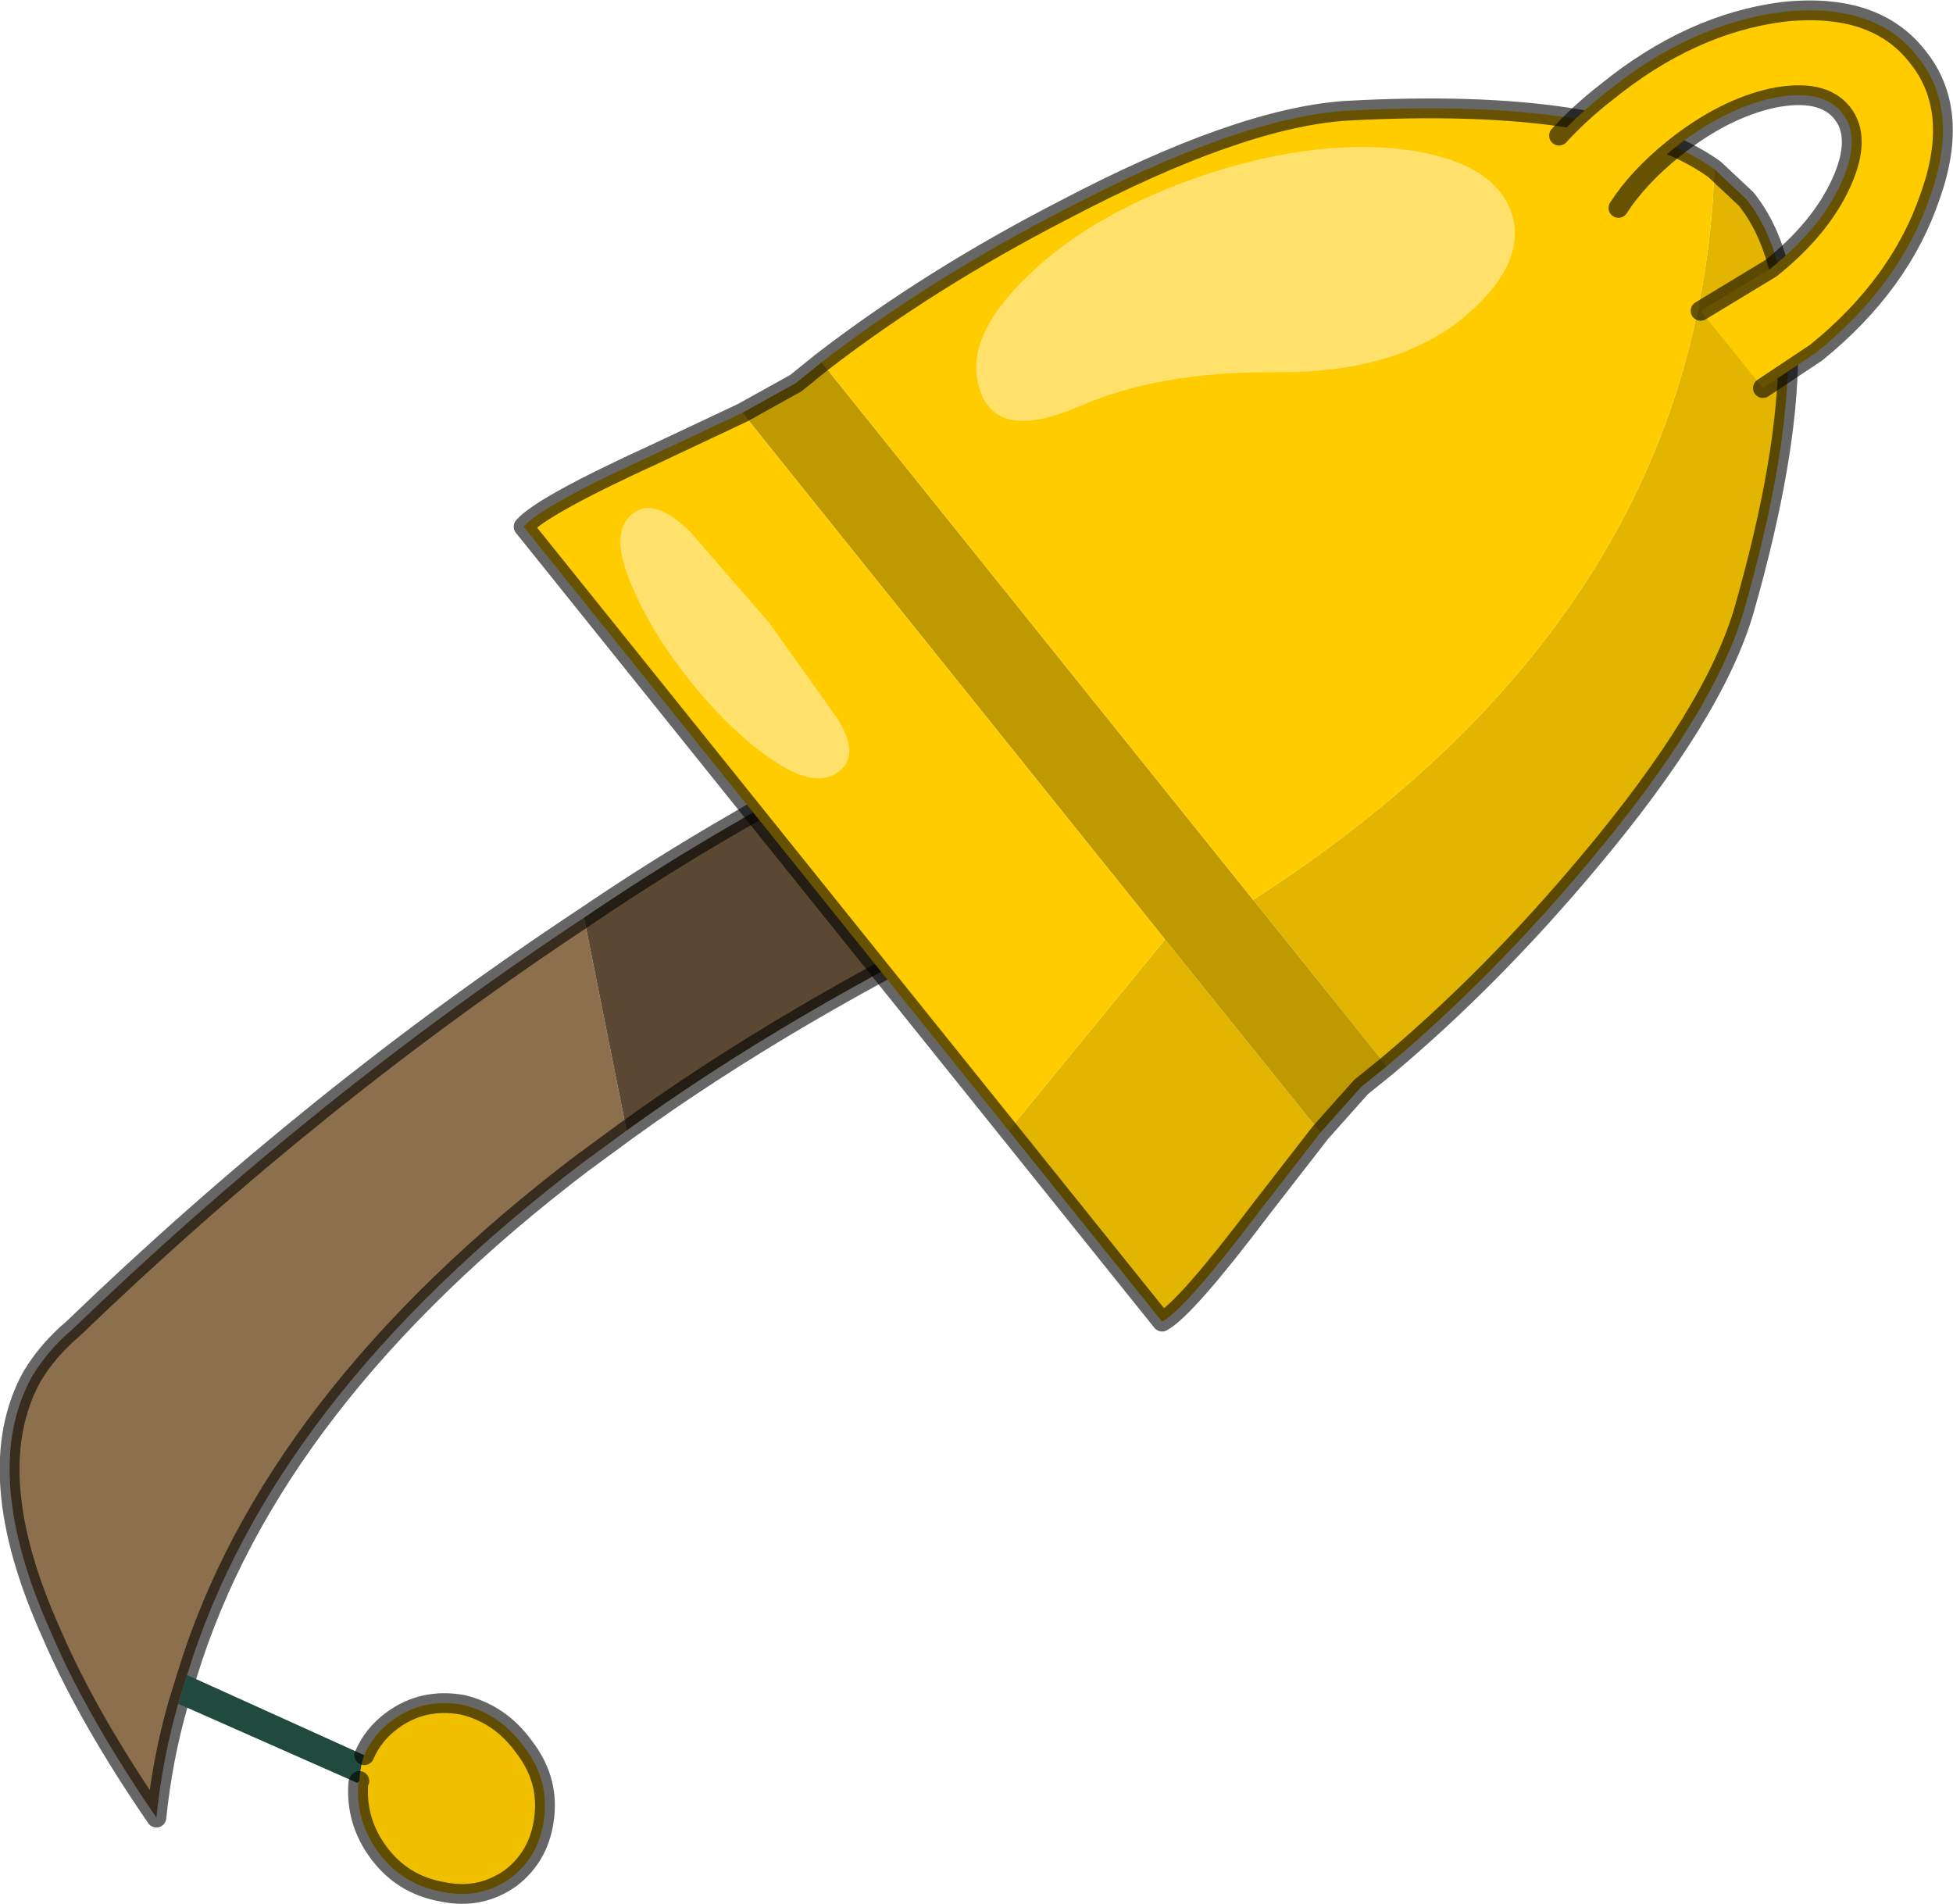
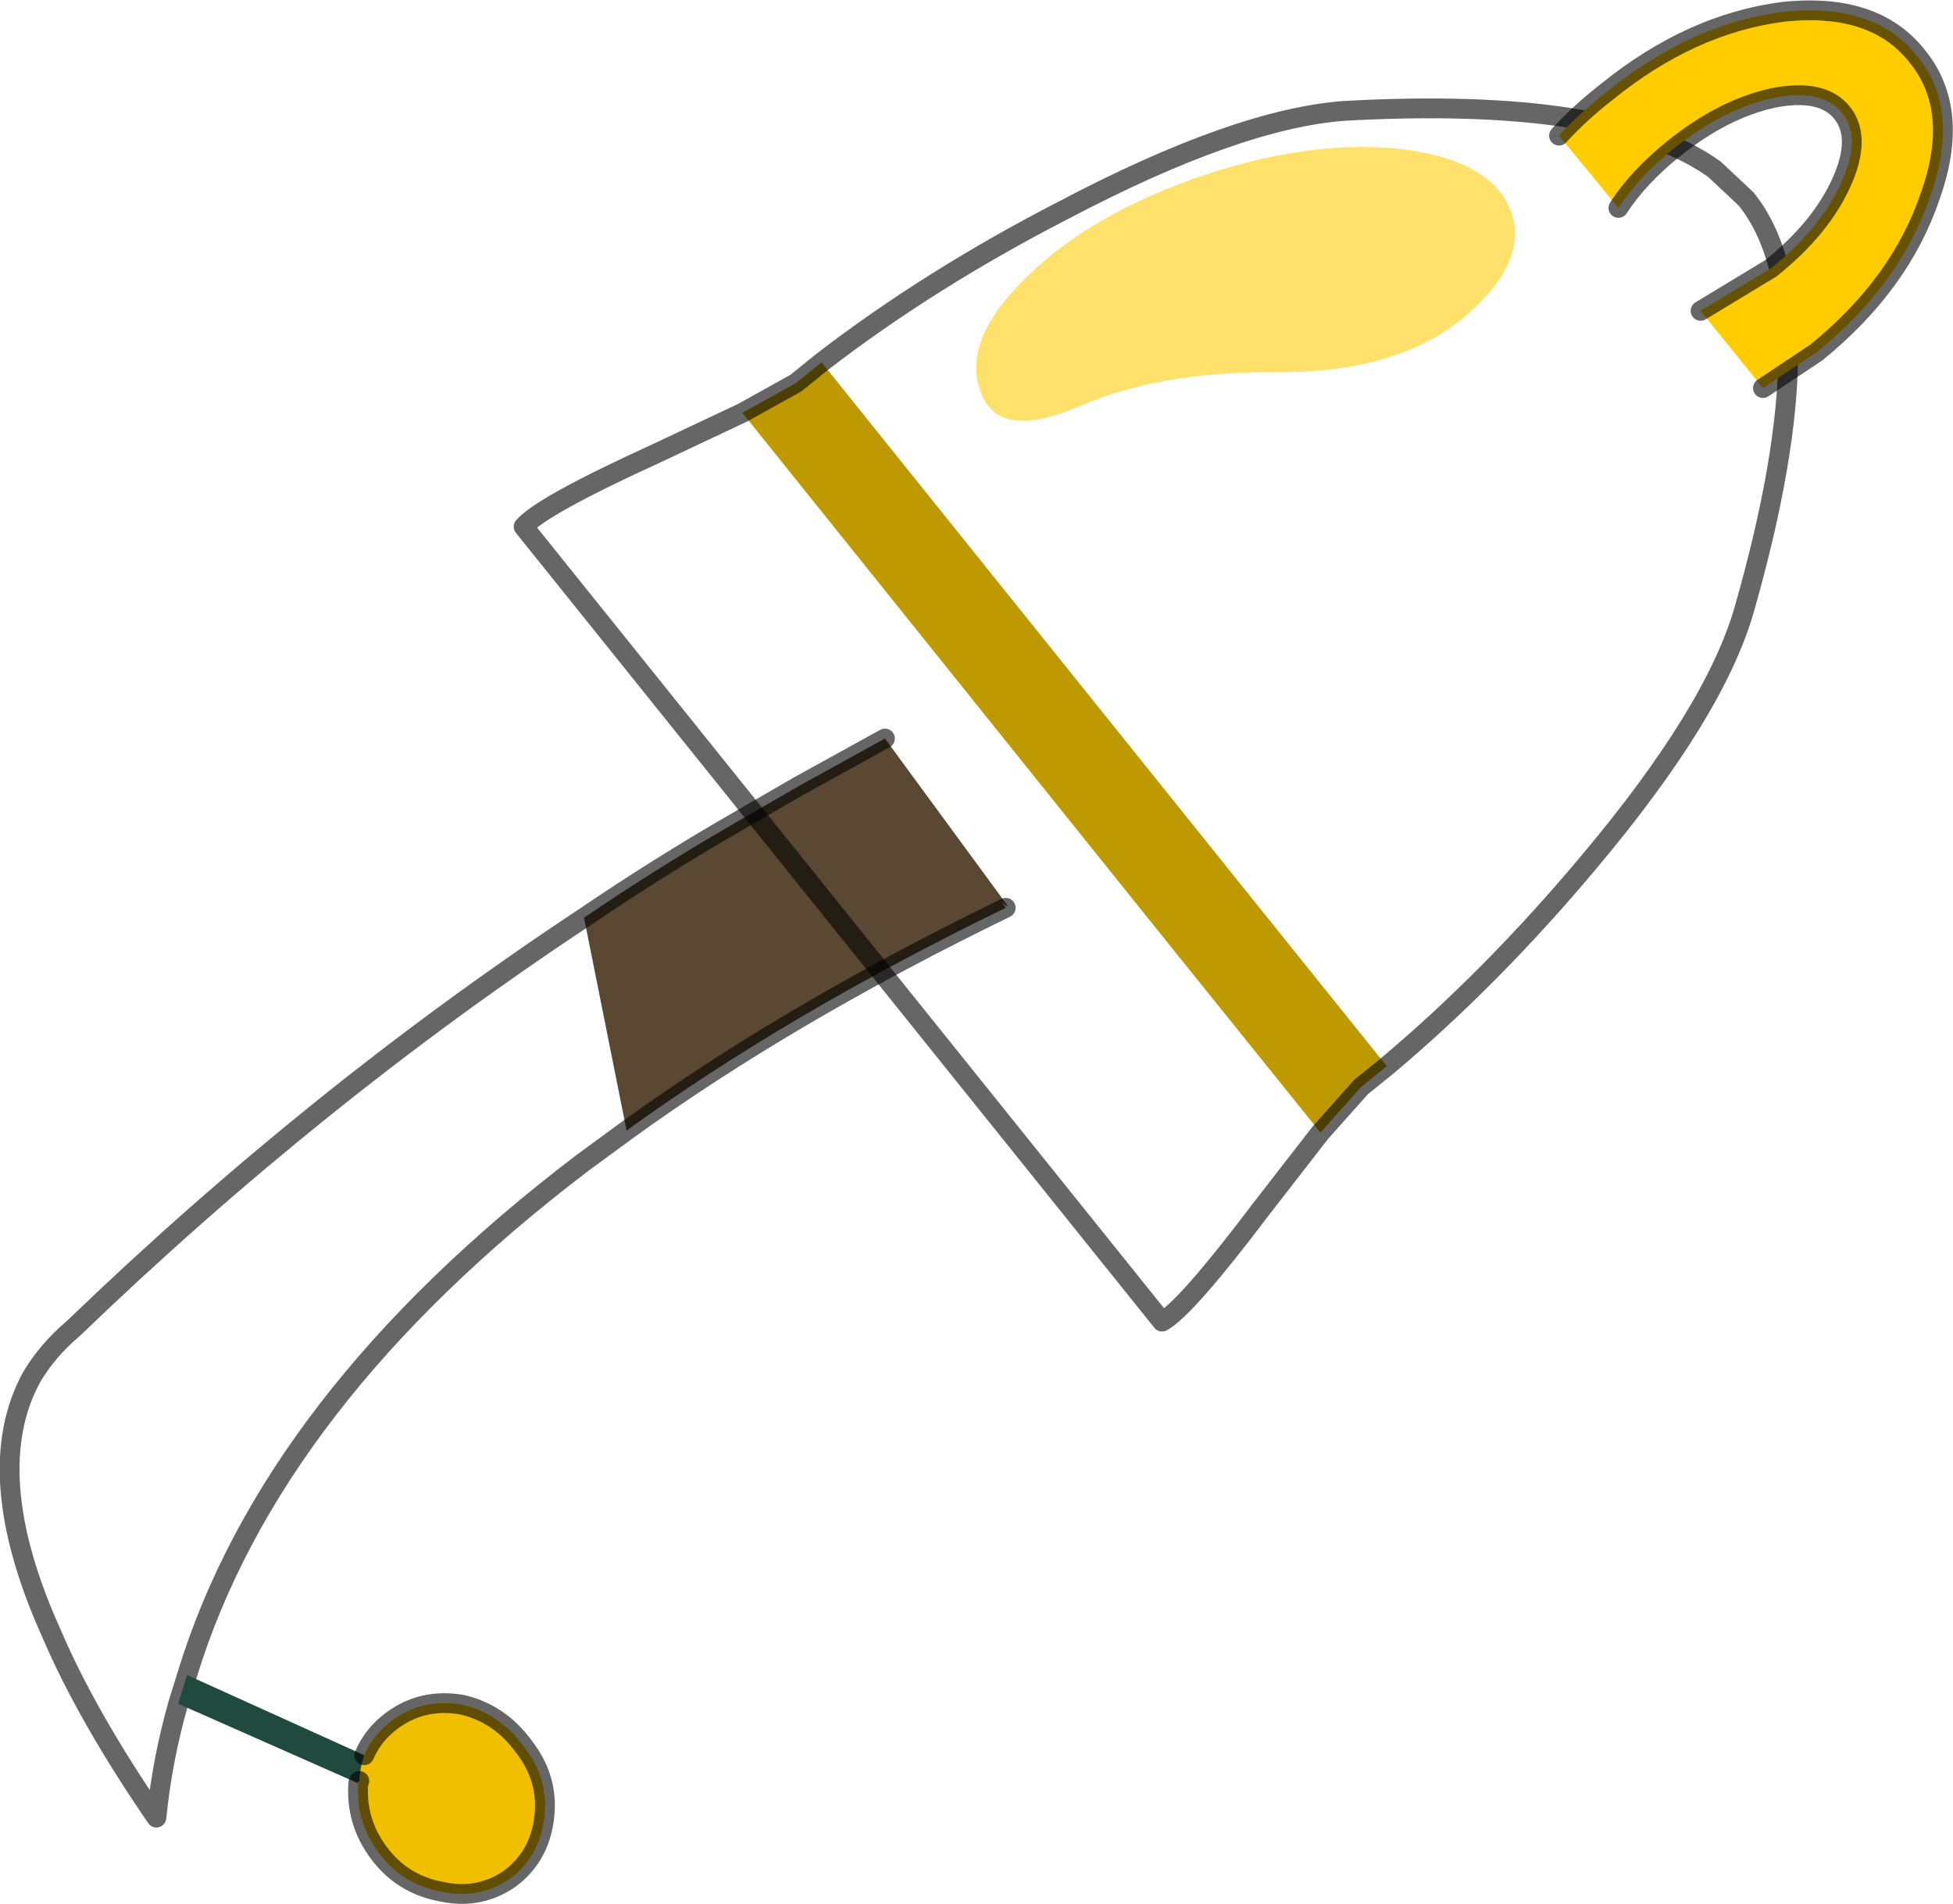
<svg xmlns="http://www.w3.org/2000/svg" xmlns:xlink="http://www.w3.org/1999/xlink" width="98.65px" height="96.15px">
  <g transform="matrix(1, 0, 0, 1, -225.65, -152.4)">
    <use xlink:href="#object-0" width="98.65" height="96.15" transform="matrix(1, 0, 0, 1, 225.65, 152.4)" />
  </g>
  <defs>
    <g transform="matrix(1, 0, 0, 1, -225.65, -152.4)" id="object-0">
-       <path fill-rule="evenodd" fill="#8c6f4d" stroke="none" d="M257.3 209.5L255.05 211.15Q239.35 223.1 235.1 237L234.65 238.45Q233.85 241.25 233.55 244.2Q230.05 239.1 228.25 234.9Q224.6 226.8 227.25 221.95Q228.05 220.6 229.35 219.5Q241.55 207.75 255.15 198.75L257.3 209.5" />
      <path fill-rule="evenodd" fill="#5a4832" stroke="none" d="M255.15 198.75Q258.9 196.2 262.8 193.95L266 192.1L270.35 189.7L276.55 198.15L276.5 198.15L276.45 198.15L276.25 197.95L276.45 198.25Q265.45 203.6 257.3 209.5L255.15 198.75" />
      <path fill="none" stroke="#000000" stroke-opacity="0.6" stroke-width="1" stroke-linecap="round" stroke-linejoin="round" d="M257.3 209.5L255.05 211.15Q239.35 223.1 235.1 237L234.65 238.45Q233.85 241.25 233.55 244.2Q230.05 239.1 228.25 234.9Q224.6 226.8 227.25 221.95Q228.05 220.6 229.35 219.5Q241.55 207.75 255.15 198.75Q258.9 196.2 262.8 193.95L266 192.1L270.35 189.7M276.45 198.25Q265.45 203.6 257.3 209.5" />
-       <path fill="none" stroke="#183554" stroke-opacity="0.702" stroke-width="0.05" stroke-linecap="round" stroke-linejoin="round" d="M270.35 189.7L276.55 198.15M276.5 198.15L276.45 198.15L276.25 197.95L276.45 198.25" />
      <path fill-rule="evenodd" fill="#f0c000" stroke="none" d="M244.05 241.05Q244.5 240 245.45 239.3Q247 238.15 249 238.5Q250.9 238.95 252.1 240.6Q253.35 242.2 253.15 244.1Q252.95 246.1 251.45 247.25Q249.9 248.35 248 247.95Q246 247.6 244.8 246Q243.6 244.4 243.75 242.45L243.8 242.35Q243.85 241.6 244.05 241.05" />
      <path fill-rule="evenodd" fill="#204a3e" stroke="none" d="M243.8 242.35L243.7 242.45L234.65 238.45L235.1 237L244.05 241.05Q243.85 241.6 243.8 242.35" />
      <path fill="none" stroke="#000000" stroke-opacity="0.6" stroke-width="1" stroke-linecap="round" stroke-linejoin="round" d="M244.05 241.05Q244.5 240 245.45 239.3Q247 238.15 249 238.5Q250.9 238.95 252.1 240.6Q253.35 242.2 253.15 244.1Q252.95 246.1 251.45 247.25Q249.9 248.35 248 247.95Q246 247.6 244.8 246Q243.6 244.4 243.75 242.45L243.8 242.35" />
-       <path fill-rule="evenodd" fill="#e1b500" stroke="none" d="M312.25 160.95L313.85 162.45Q318.15 167.8 313.75 183.2Q312.25 188.4 305.9 195.95Q301 201.8 295.7 206.25L288.95 197.85Q311.45 183.35 312.25 160.95M292.35 209.6L289.4 213.4Q285.55 218.5 284.35 219.15L276.6 209.5L284.5 199.85L292.35 209.6" />
      <path fill-rule="evenodd" fill="#bf9900" stroke="none" d="M295.7 206.25L294.4 207.3L292.35 209.6L284.5 199.85L263.15 173.25L265.85 171.75L267.15 170.7L288.95 197.85L295.7 206.25" />
-       <path fill-rule="evenodd" fill="#ffcc00" stroke="none" d="M276.6 209.5L252.1 179Q253 177.95 258.8 175.3L263.15 173.25L284.5 199.85L276.6 209.5M267.15 170.7Q272.6 166.5 279.4 163Q288.15 158.4 293.55 158Q307.1 157.25 312.25 160.95Q311.45 183.35 288.95 197.85L267.15 170.7" />
      <path fill="none" stroke="#000000" stroke-opacity="0.6" stroke-width="1" stroke-linecap="round" stroke-linejoin="round" d="M312.25 160.95L313.85 162.45Q318.15 167.8 313.75 183.2Q312.25 188.4 305.9 195.95Q301 201.8 295.7 206.25L294.4 207.3L292.35 209.6L289.4 213.4Q285.55 218.5 284.35 219.15L276.6 209.5L252.1 179Q253 177.95 258.8 175.3L263.15 173.25L265.85 171.75L267.15 170.7Q272.6 166.5 279.4 163Q288.15 158.4 293.55 158Q307.1 157.25 312.25 160.95" />
      <path fill-rule="evenodd" fill="#ffcc00" stroke="none" d="M304.4 159.25Q305.45 158.1 306.8 157.05Q311.05 153.6 315.7 153Q320.35 152.5 322.5 155.25Q324.7 157.95 323.15 162.3Q321.65 166.75 317.4 170.2L314.7 172L311.55 168.1L315.1 165.95Q317.6 163.95 318.65 161.65Q319.7 159.35 318.7 158.1Q317.7 156.85 315.2 157.35Q312.7 157.9 310.2 159.9Q308.4 161.35 307.4 162.9L304.4 159.25" />
      <path fill="none" stroke="#000000" stroke-opacity="0.6" stroke-width="1" stroke-linecap="round" stroke-linejoin="round" d="M314.7 172L317.4 170.2Q321.65 166.75 323.15 162.3Q324.7 157.95 322.5 155.25Q320.35 152.5 315.7 153Q311.05 153.6 306.8 157.05Q305.45 158.1 304.4 159.25M307.4 162.9Q308.4 161.35 310.2 159.9Q312.7 157.9 315.2 157.35Q317.7 156.85 318.7 158.1Q319.7 159.35 318.65 161.65Q317.6 163.95 315.1 165.95L311.55 168.1" />
      <path fill-rule="evenodd" fill="#ffe16c" stroke="none" d="M290.1 171.2Q284.2 171.15 280.1 172.95Q276 174.7 275.15 172.1Q274.25 169.5 277.6 166.3Q280.85 163.15 286.45 161.25Q292 159.4 296.6 159.95Q301.1 160.55 302 163.15Q302.85 165.75 299.45 168.55Q296.05 171.25 290.1 171.2" />
-       <path fill-rule="evenodd" fill="#ffe16c" stroke="none" d="M257.45 181.7Q256.45 179.25 257.6 178.35Q258.7 177.45 260.55 179.3L264.5 183.85L267.85 188.55Q269.15 190.45 268.05 191.35Q266.9 192.25 264.85 190.9Q262.75 189.55 260.55 186.85Q258.4 184.15 257.45 181.7" />
    </g>
  </defs>
</svg>